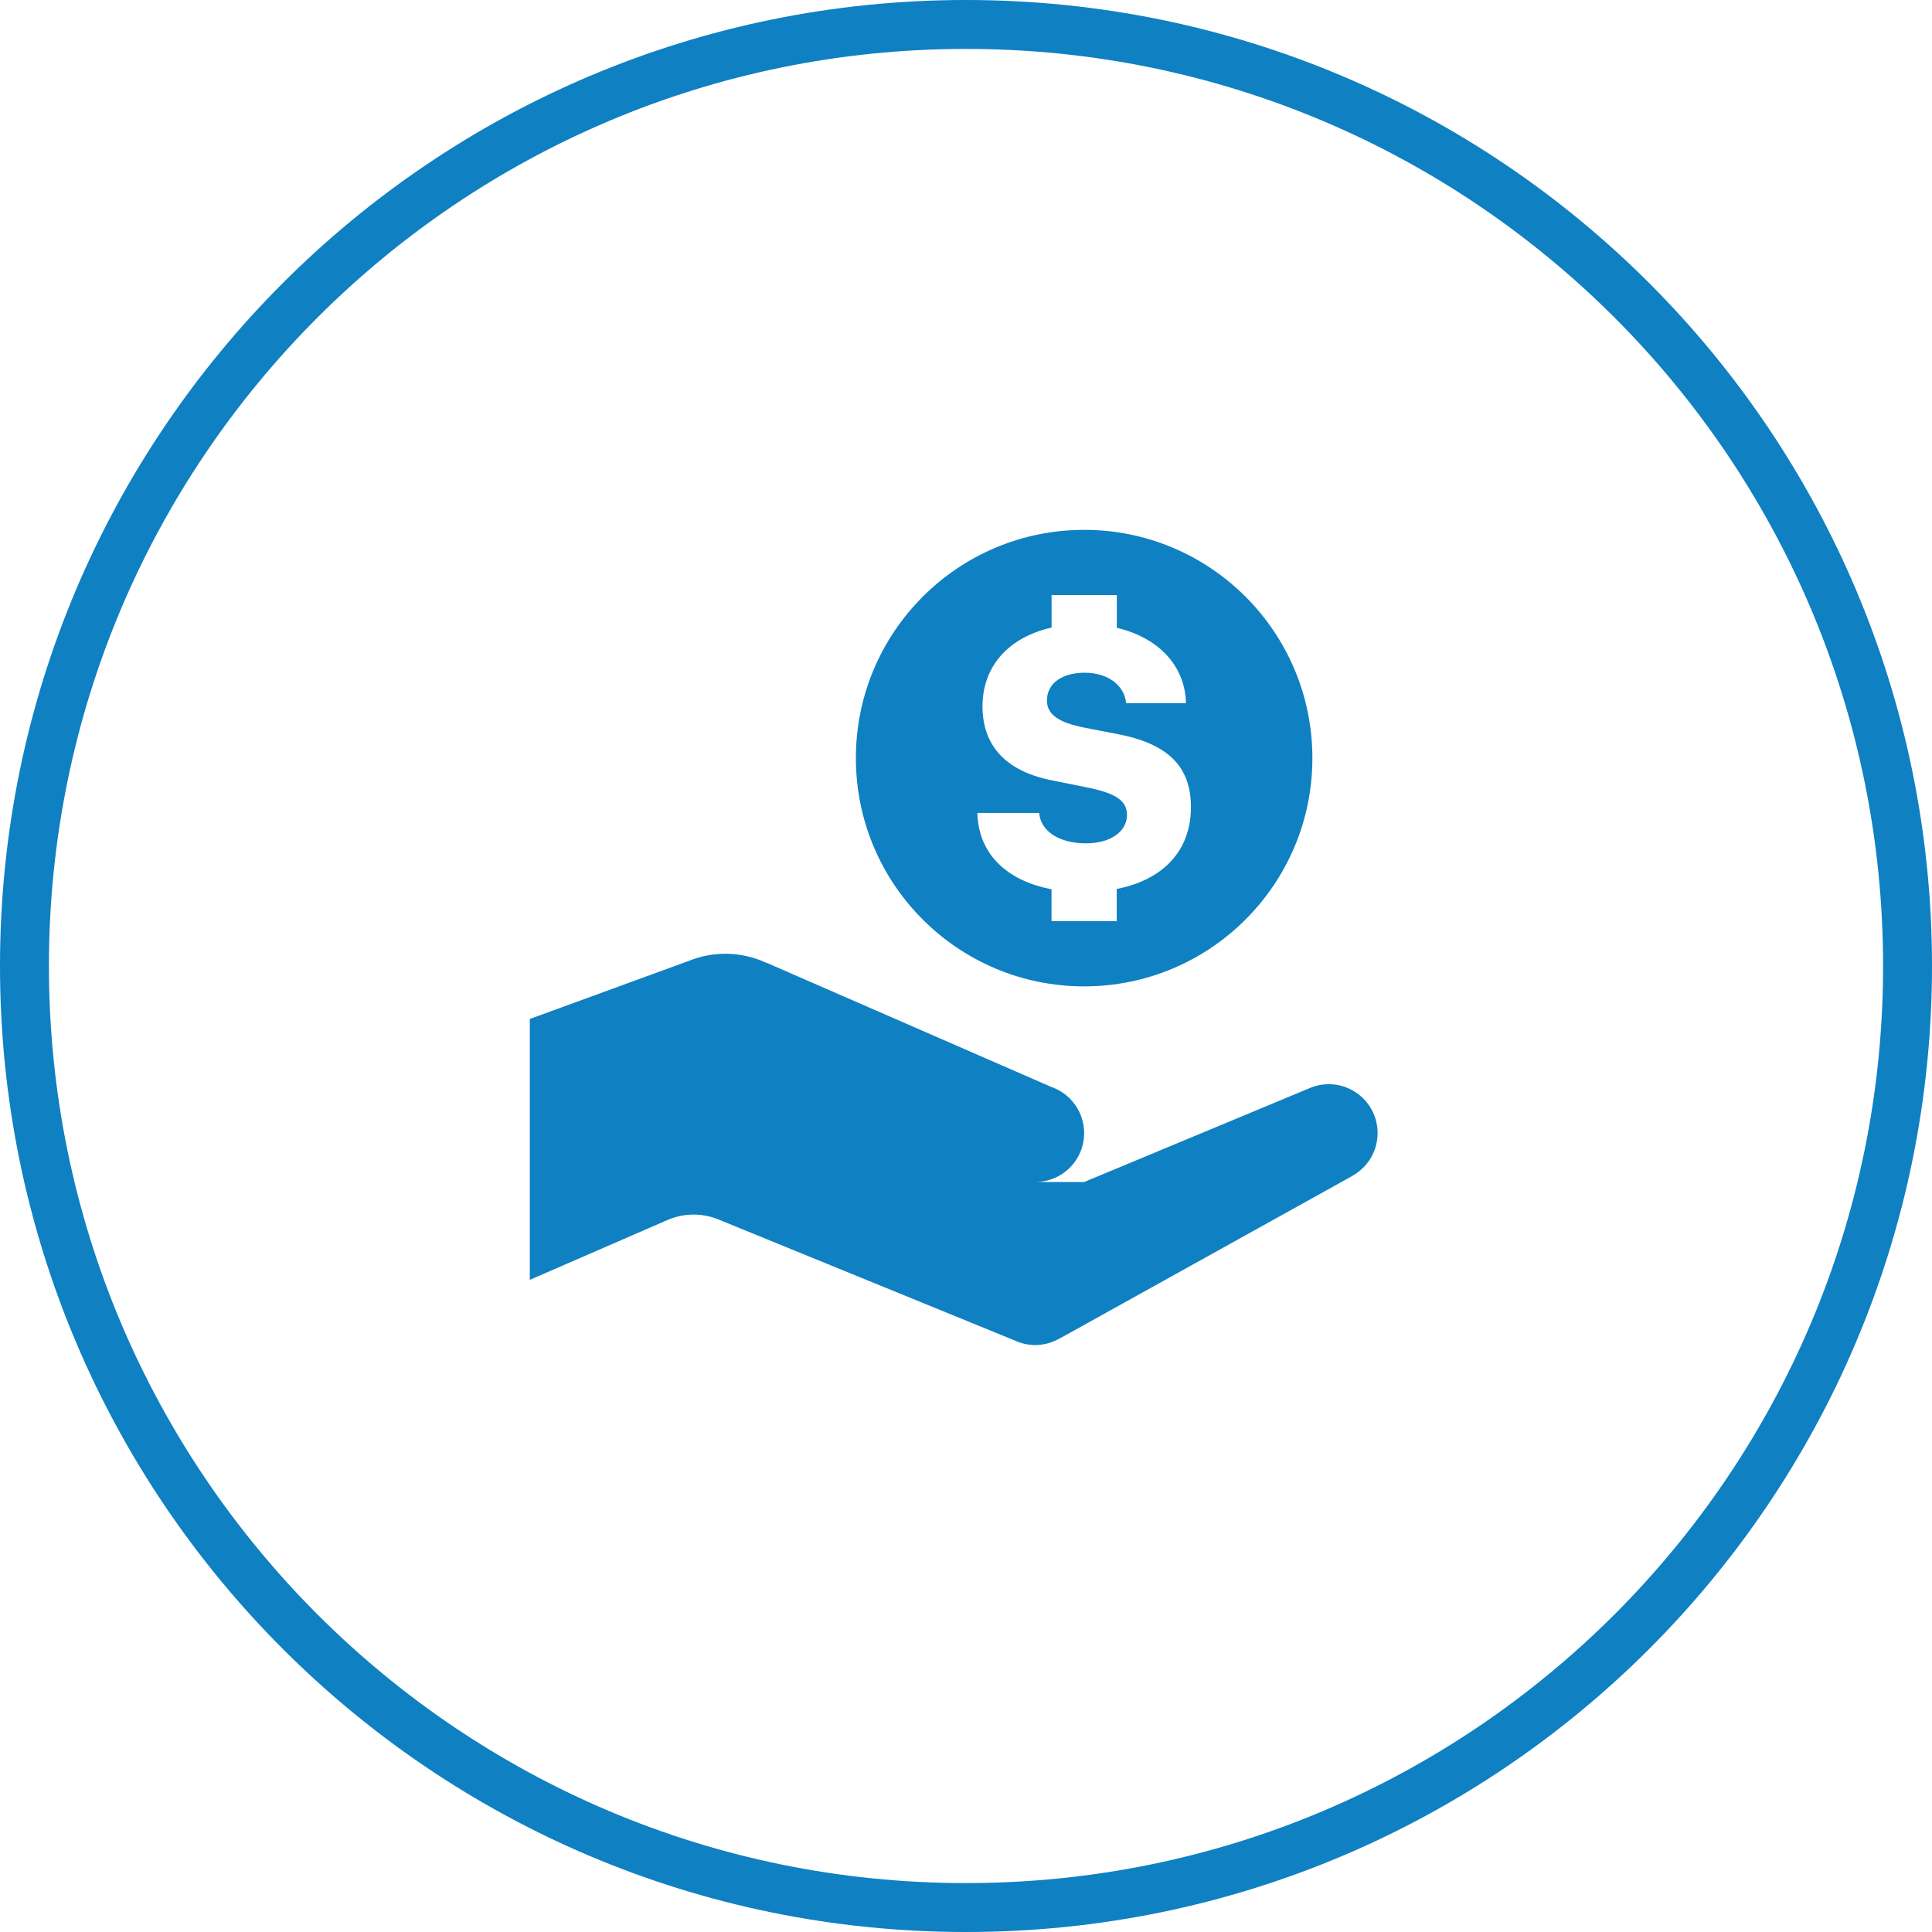
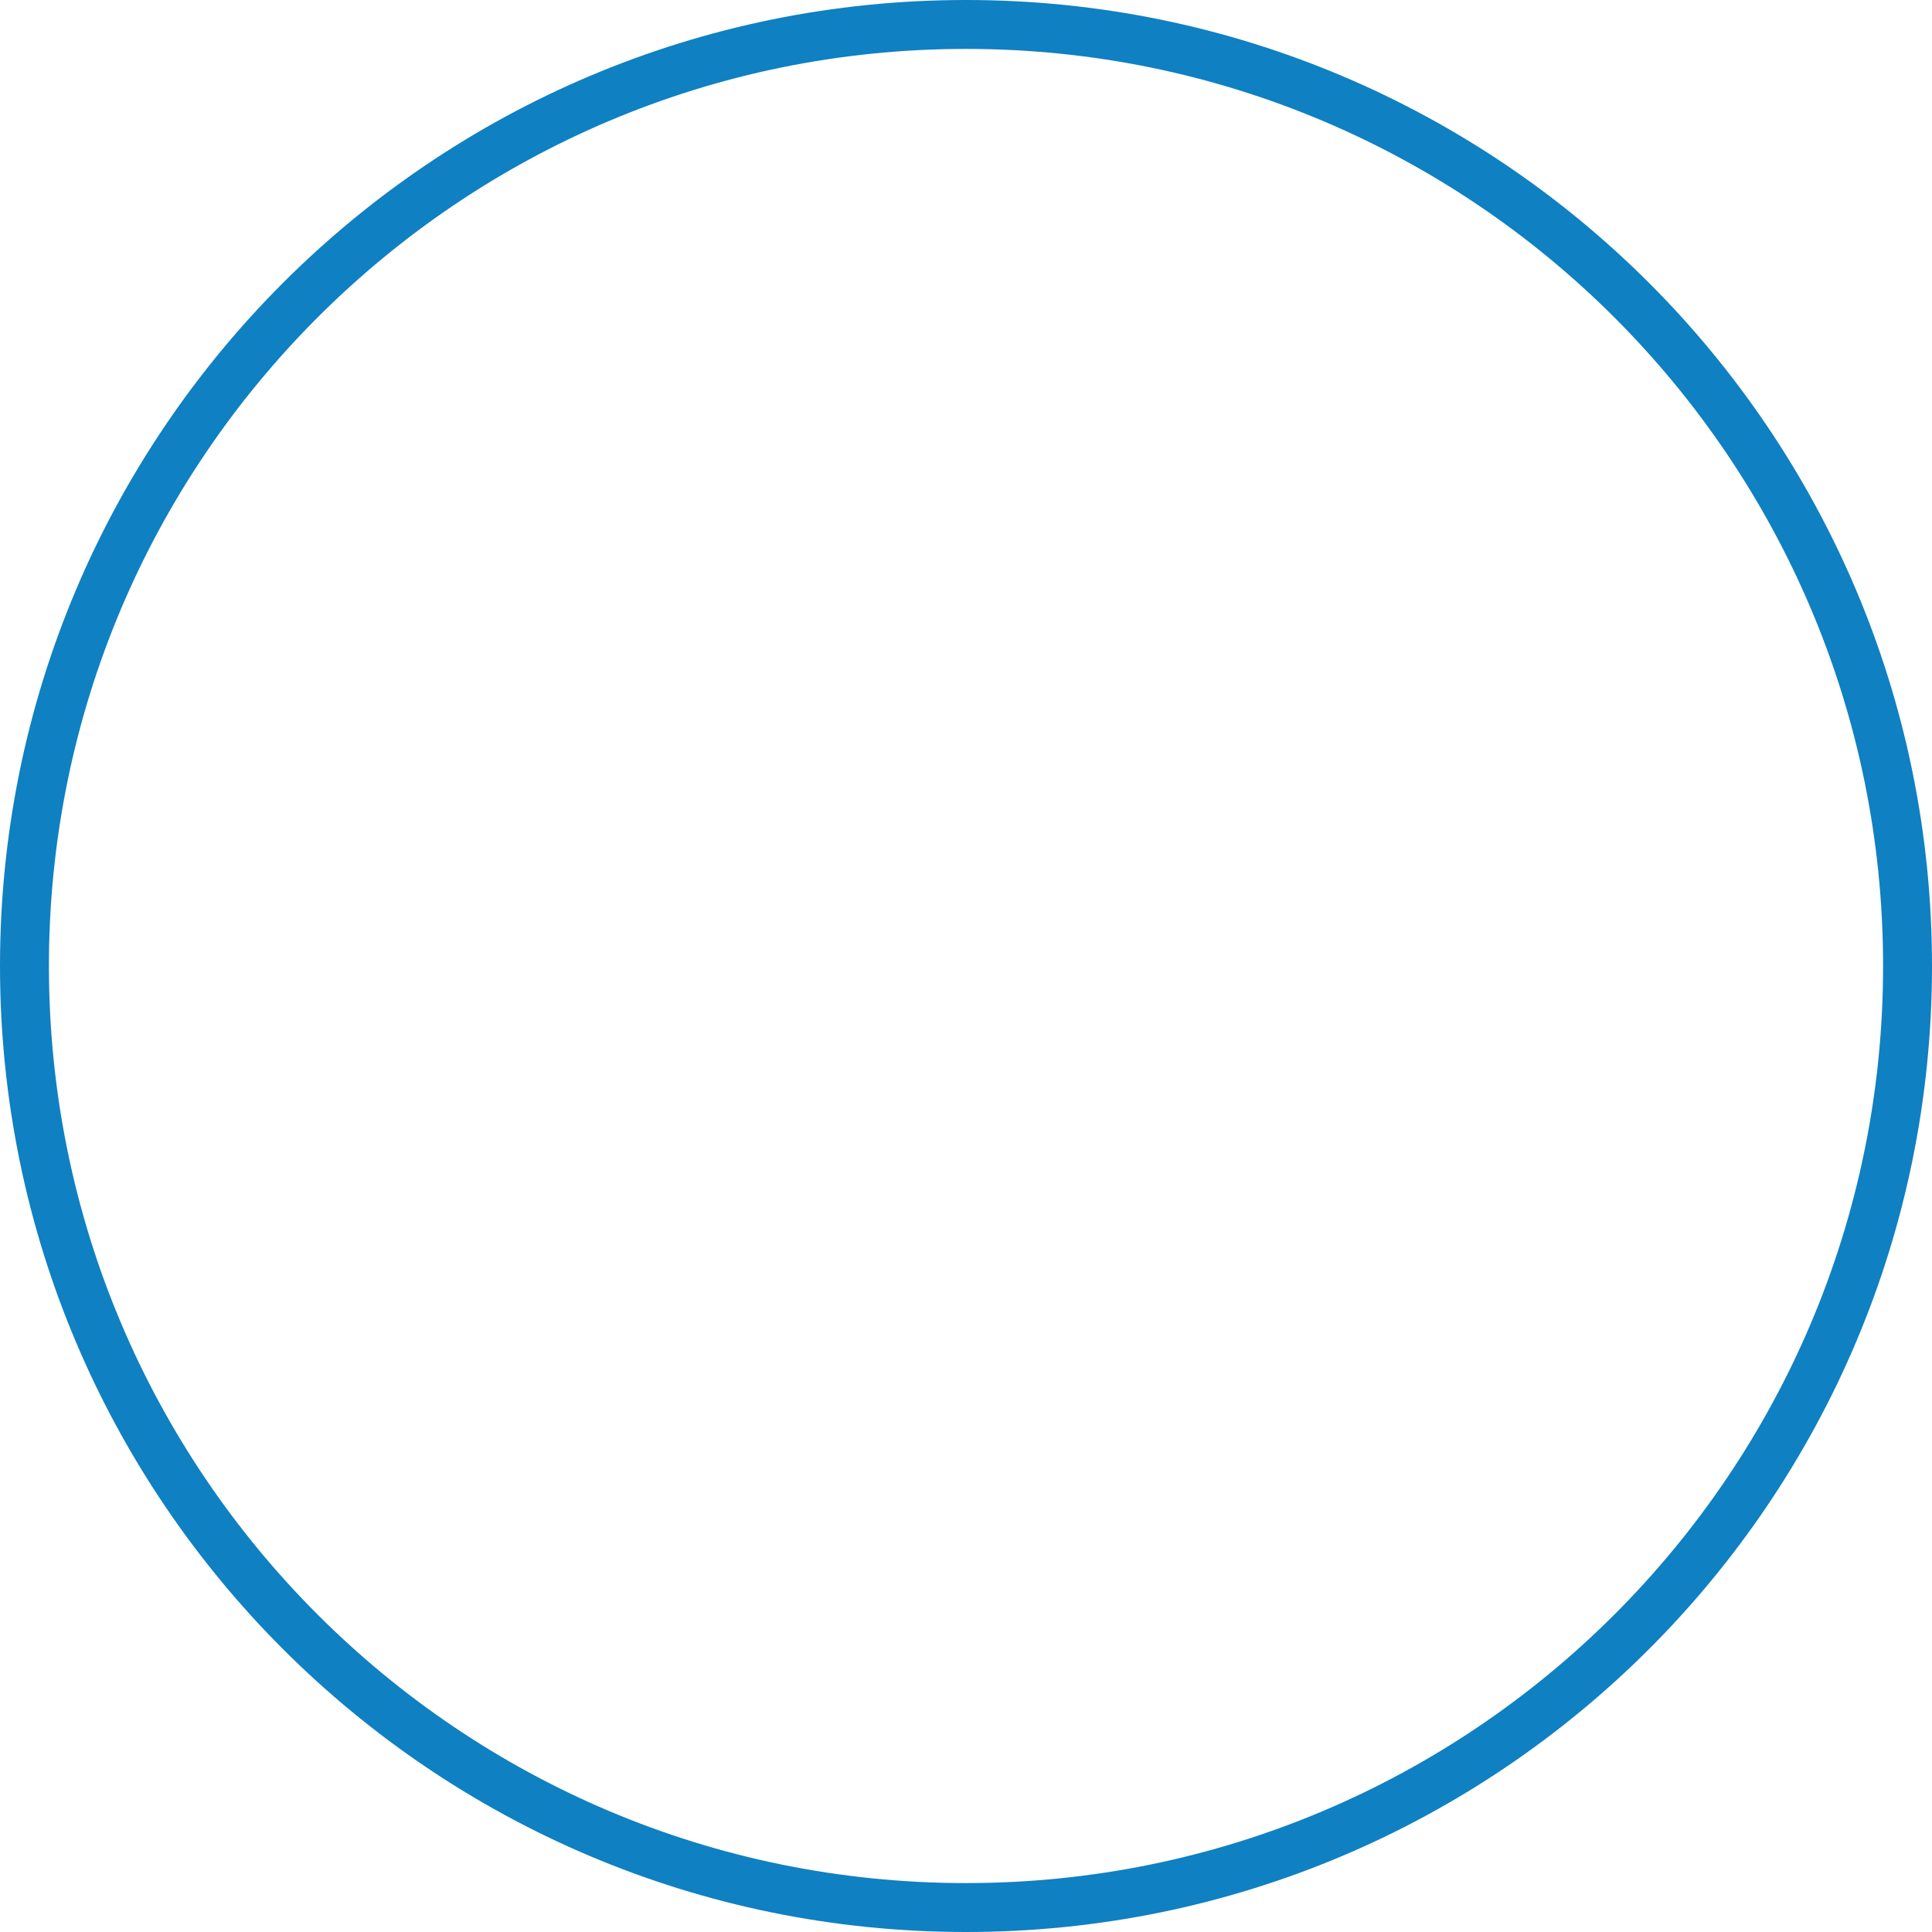
<svg xmlns="http://www.w3.org/2000/svg" width="79" height="79" viewBox="0 0 79 79" fill="none">
  <g clip-path="url(#clip0_1533_3775)">
    <path d="M39.5 78C60.763 78 78 60.763 78 39.5C78 18.237 60.763 1 39.5 1C18.237 1 1 18.237 1 39.5C1 60.763 18.237 78 39.5 78Z" stroke="#0F80C2" stroke-width="2" />
-     <path d="M44.331 21.666C39.176 21.666 34.997 25.845 34.997 30.999C34.997 36.154 39.176 40.333 44.331 40.333C49.485 40.333 53.664 36.154 53.664 30.999C53.664 25.845 49.485 21.666 44.331 21.666ZM43 24.333H45.667V25.671C47.357 26.069 48.46 27.21 48.495 28.757H46.047C45.989 28.021 45.29 27.507 44.357 27.507C43.423 27.507 42.81 27.949 42.81 28.643C42.81 29.213 43.273 29.544 44.37 29.76L45.714 30.02C47.772 30.418 48.698 31.351 48.698 33.005C48.697 34.786 47.568 35.974 45.664 36.351V37.666H42.997V36.361C41.139 36.008 40.001 34.889 39.966 33.242H42.492C42.557 34 43.317 34.484 44.414 34.484C45.403 34.484 46.083 34.006 46.083 33.32C46.083 32.742 45.626 32.433 44.435 32.195L43.065 31.919C41.158 31.557 40.175 30.518 40.175 28.88C40.175 27.23 41.259 26.054 43 25.661V24.333ZM29.664 38.999C29.154 39 28.648 39.098 28.174 39.288L21.664 41.666V52.333L27.292 49.887C27.956 49.599 28.707 49.589 29.378 49.864L41.464 54.801C41.464 54.801 41.469 54.801 41.469 54.801C41.738 54.931 42.032 54.998 42.331 54.999C42.676 54.998 43.015 54.907 43.315 54.736C43.315 54.736 43.323 54.736 43.323 54.736L55.305 48.08L55.302 48.078C55.613 47.904 55.873 47.652 56.054 47.345C56.234 47.038 56.33 46.689 56.331 46.333C56.331 45.802 56.12 45.294 55.745 44.919C55.37 44.543 54.861 44.333 54.331 44.333C54.037 44.334 53.747 44.4 53.482 44.525V44.523L44.331 48.333H42.331C42.861 48.333 43.37 48.122 43.745 47.747C44.12 47.372 44.331 46.863 44.331 46.333C44.331 45.911 44.197 45.5 43.949 45.158C43.701 44.817 43.352 44.562 42.95 44.432V44.429L31.359 39.374H31.344C30.818 39.129 30.244 39.001 29.664 38.999Z" fill="#0F80C2" />
  </g>
  <defs>
    <clipPath id="clip0_1533_3775">
      <rect width="79" height="79" fill="white" />
    </clipPath>
  </defs>
</svg>